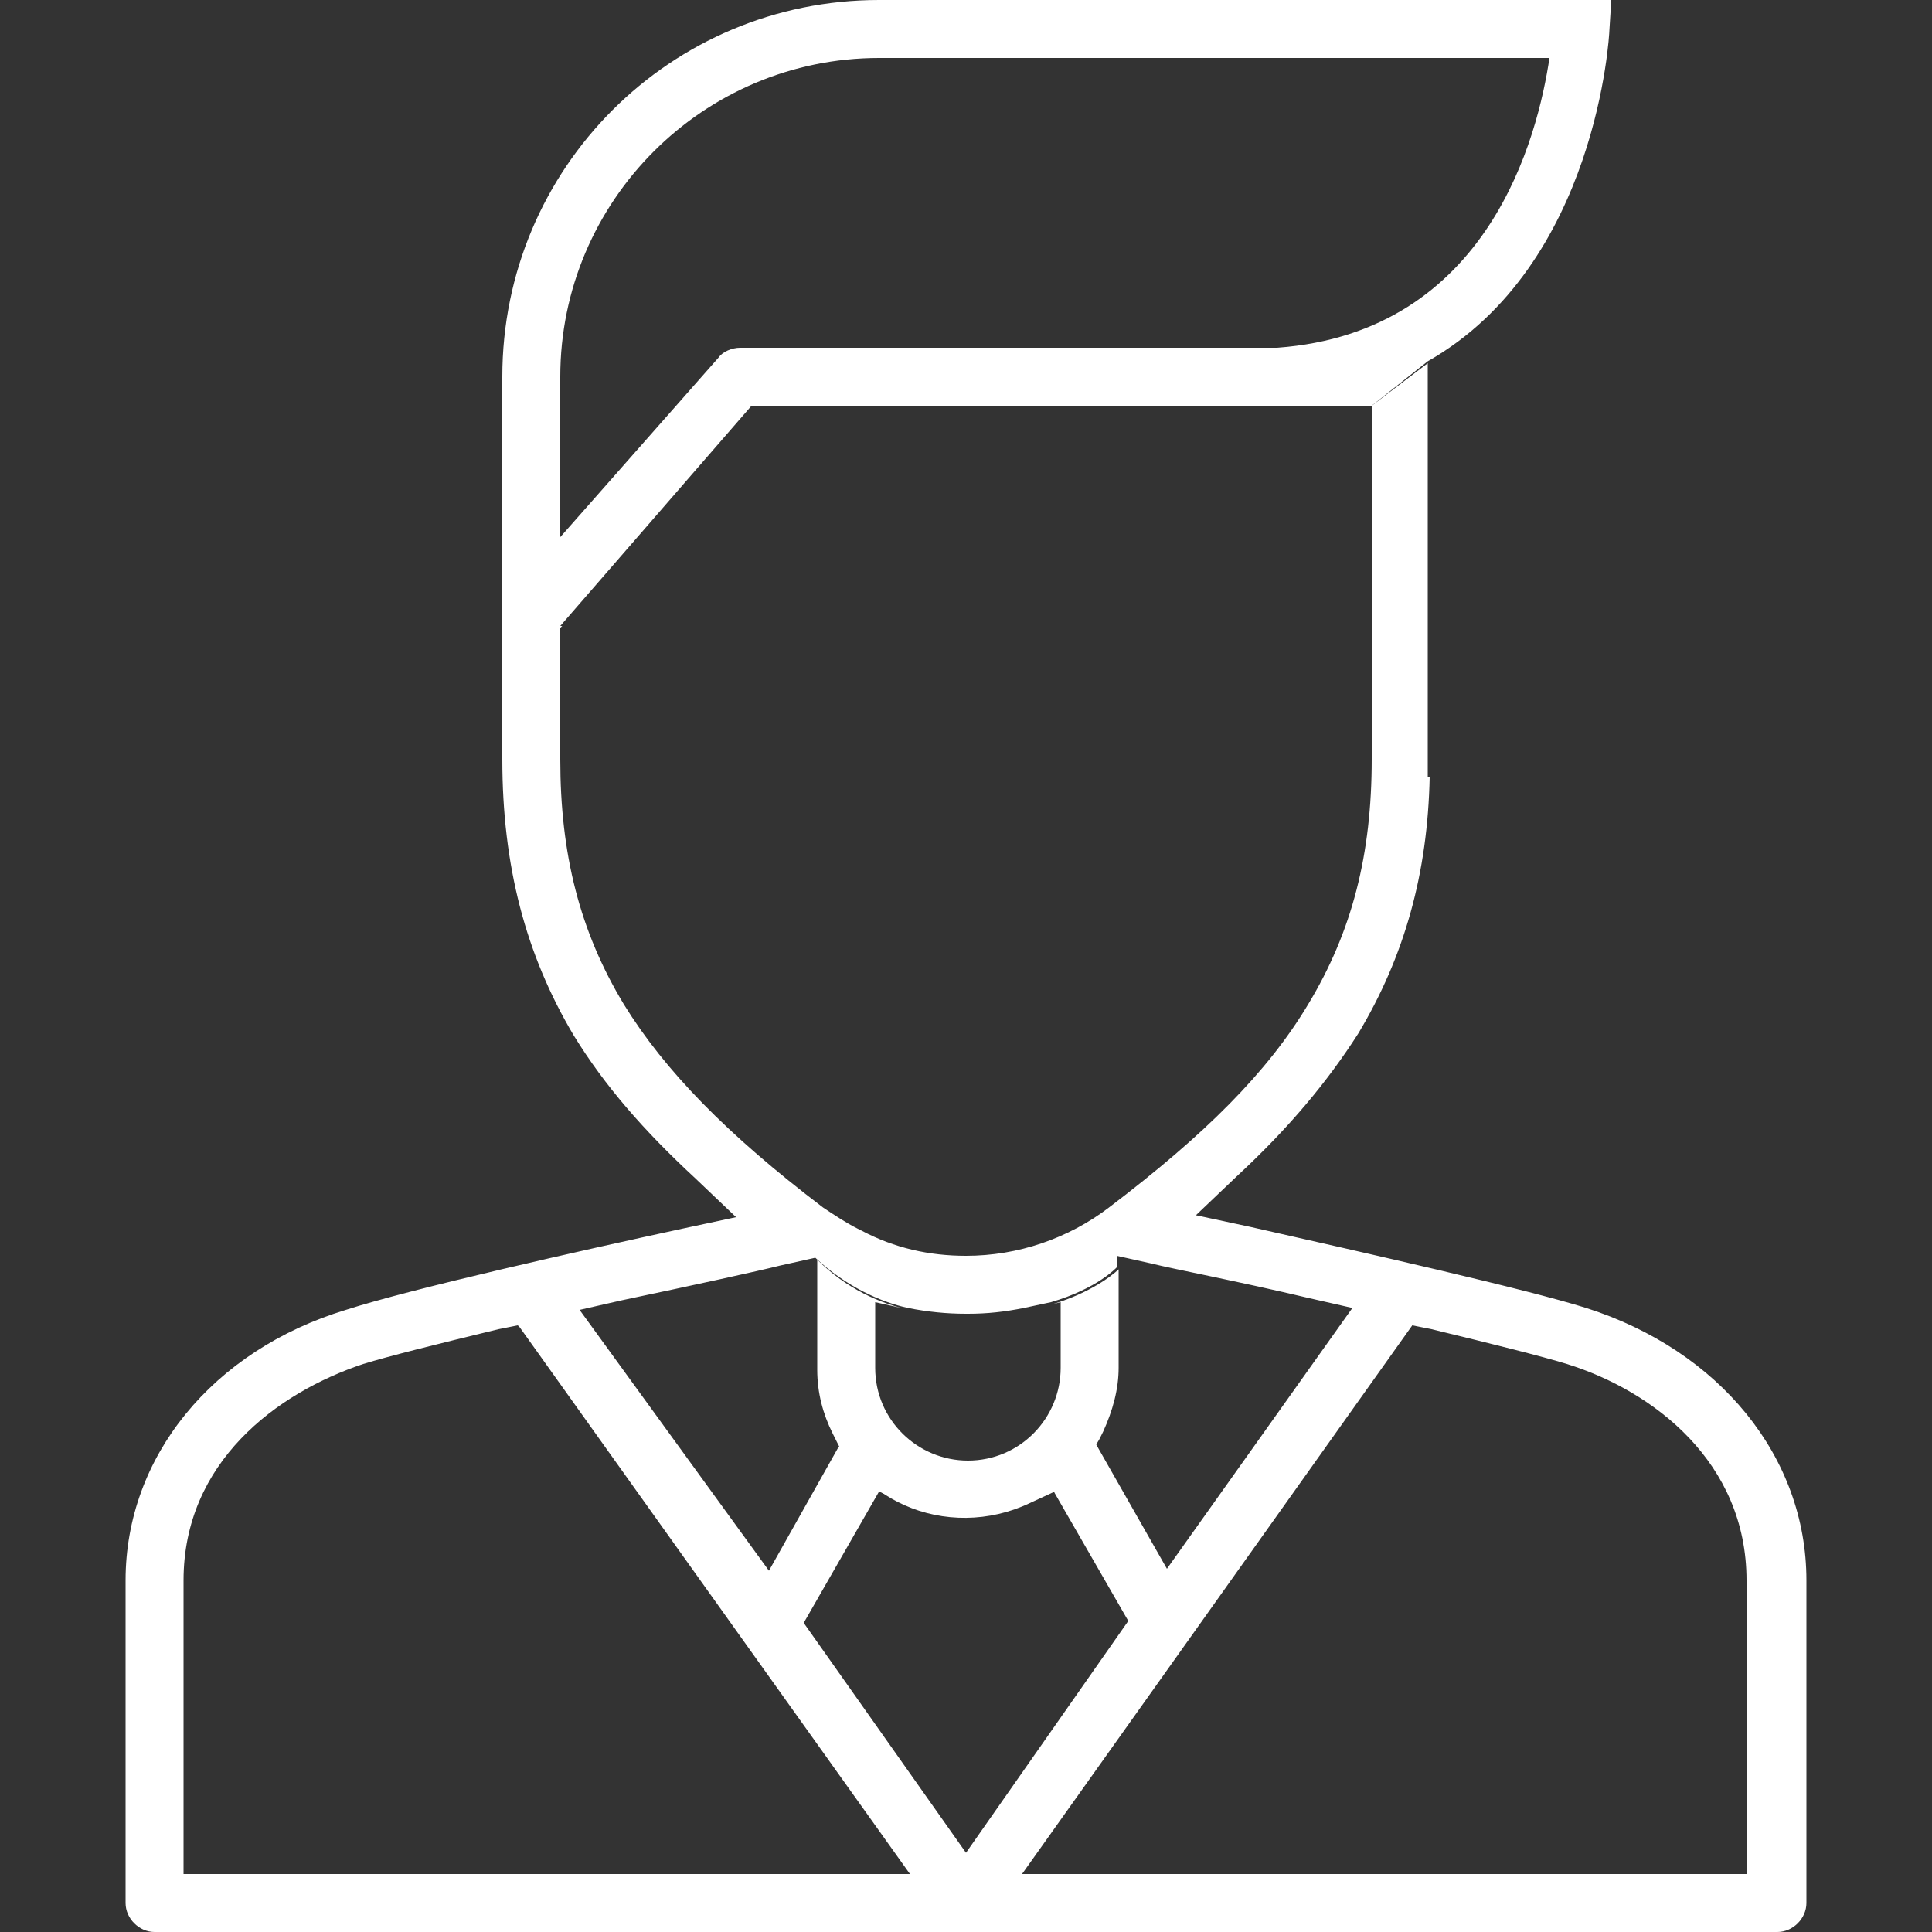
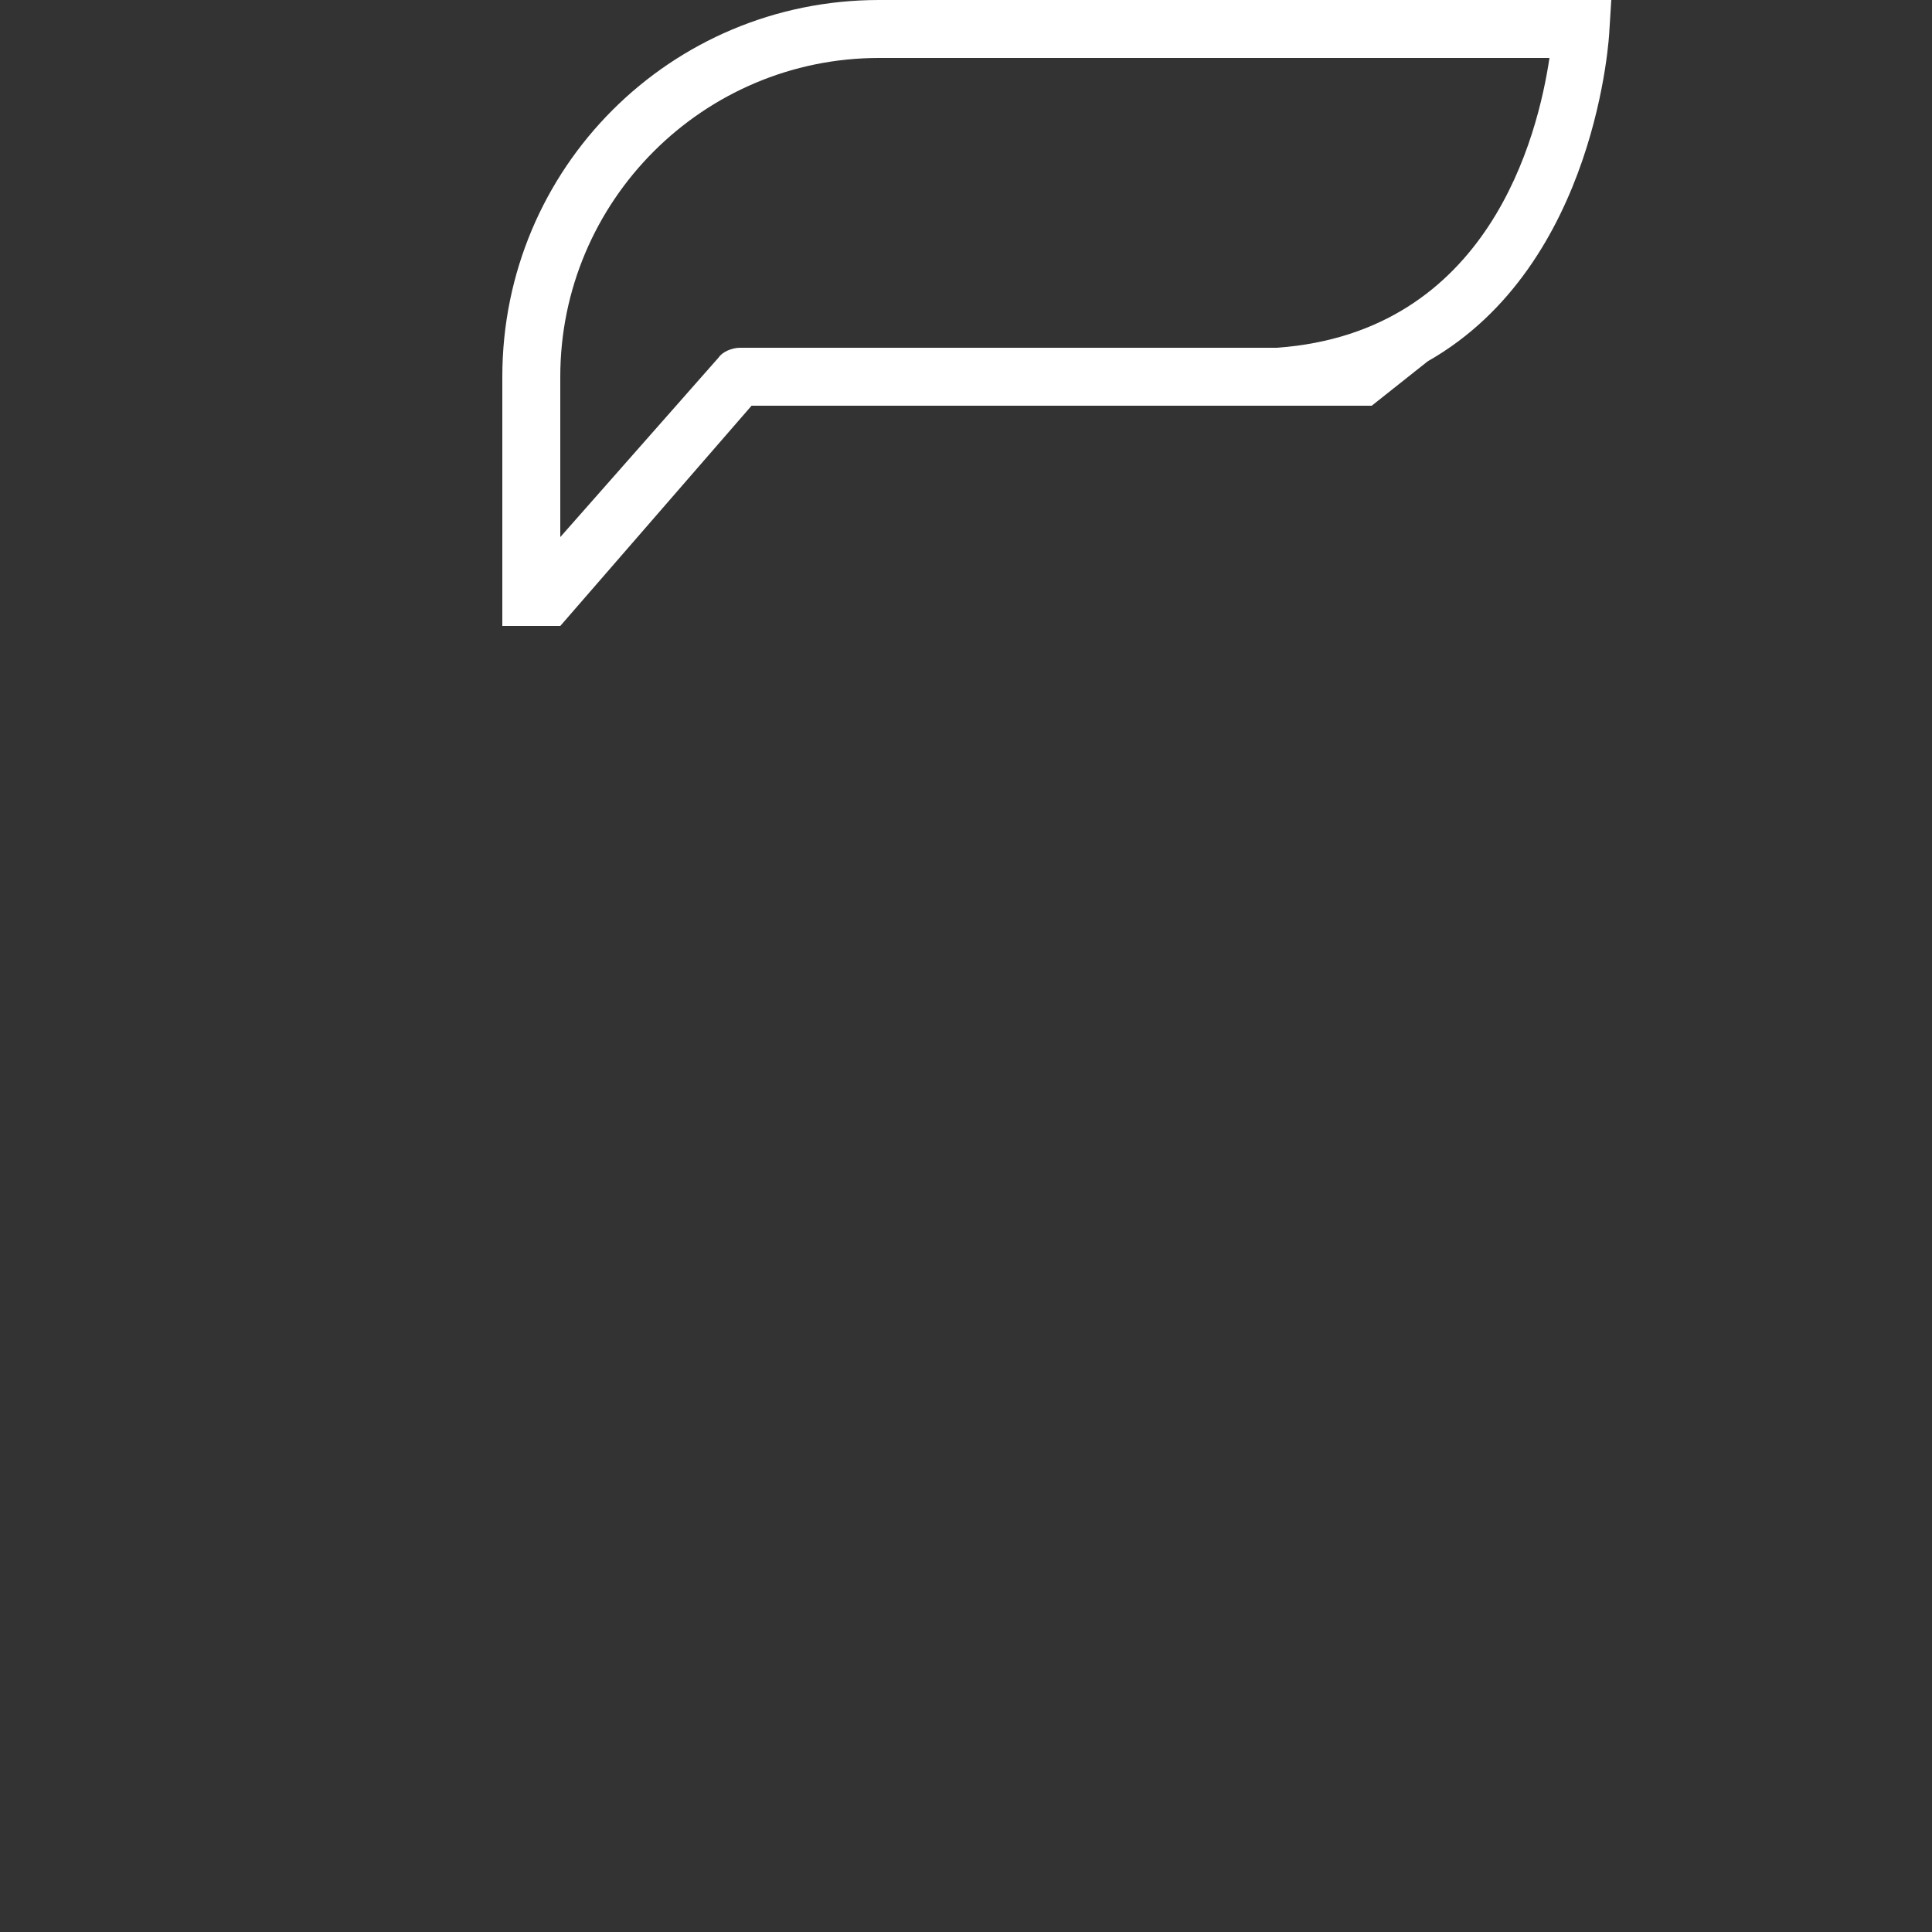
<svg xmlns="http://www.w3.org/2000/svg" width="50" height="50" viewBox="0 0 50 50" fill="none">
  <rect x="0" y="0" width="50" height="50" fill="#333333" stroke="none" />
  <path d="M41.65 0.8L41.7 0H22.75C17.35 0 13 4.35 13 9.75V16.2H14.5L19.45 10.5H35.5L36.95 9.35C41.35 6.85 41.65 0.85 41.65 0.8ZM33.05 9H19.15C18.95 9 18.7 9.1 18.6 9.25L14.5 13.9V9.75C14.5 5.2 18.2 1.5 22.75 1.5H40.1C39.8 3.5 38.55 8.6 33.05 9Z" fill="white" />
-   <path d="M41.05 33.85C39.45 33.35 35.45 32.45 32.35 31.75L30.95 31.45L32 30.45C33.35 29.2 34.35 28 35.15 26.75C36.35 24.75 36.95 22.6 37 20.1H36.95V9.4L35.5 10.5V19.65C35.5 22.1 35 24.1 33.85 26C32.8 27.75 31.2 29.35 28.7 31.25C27.65 32.05 26.35 32.5 25 32.5C24.05 32.5 23.15 32.3 22.3 31.85L22.2 31.8C21.9 31.65 21.6 31.45 21.3 31.25C18.8 29.35 17.2 27.7 16.15 26C15 24.1 14.5 22.1 14.5 19.65V16.25L14.55 16.2H13V19.65C13 22.4 13.6 24.7 14.85 26.8C15.65 28.1 16.65 29.25 18 30.5L19.05 31.5L17.65 31.8C15.1 32.35 10.65 33.35 8.95 33.9C5.5 34.95 3.25 37.7 3.25 40.9V49.25C3.25 49.65 3.6 50 4 50H46C46.4 50 46.75 49.65 46.75 49.25V40.9C46.75 37.7 44.5 34.95 41.05 33.85ZM4.75 48.5V40.9C4.75 37.85 7.15 36.05 9.4 35.3C10.05 35.1 11.25 34.8 12.9 34.4L13.4 34.3L13.45 34.35L23.55 48.5H4.75ZM20.8 42L22.75 38.6L23.4 38.9C22.45 38.5 21.95 37.8 21.7 37.35L21.75 37.4L21.7 37.45L19.9 40.65L15 33.9L16.1 33.65C18 33.25 19.6 32.9 20.2 32.75L21.1 32.55C21.9 33.3 22.8 33.7 23.5 33.85C24 33.95 24.5 34 25 34H25.05C25.55 34 26 33.95 26.5 33.85L27.2 33.7C28.4 33.35 28.9 32.8 28.9 32.8V32.5L29.8 32.7C30.4 32.85 32 33.15 33.9 33.6L35 33.85L30.2 40.6L28.35 37.35L28.4 37.2C27.95 38 27.25 38.55 27.25 38.55L27.3 38.65L29.2 41.95L25 47.95L20.8 42ZM45.25 48.5H26.45L36.55 34.3L37.05 34.4C38.7 34.8 39.9 35.1 40.55 35.3C42.8 36 45.2 37.85 45.2 40.9V48.5H45.25Z" fill="white" />
-   <path d="M26.65 38.9L27.3 38.6C27.3 38.6 28 38.05 28.45 37.25L28.55 37.05C28.8 36.5 28.95 35.95 28.95 35.4V32.85C28.95 32.85 28.4 33.4 27.25 33.75L27.45 33.7V35.4C27.45 36.7 26.4 37.8 25.05 37.8C23.75 37.8 22.65 36.75 22.65 35.4V33.7L23.55 33.9C22.8 33.75 21.9 33.35 21.15 32.6V35.45C21.15 36.05 21.3 36.6 21.55 37.1L21.7 37.4C21.95 37.85 22.5 38.55 23.4 38.95C24.4 39.4 25.6 39.4 26.65 38.9Z" fill="white" />
</svg>